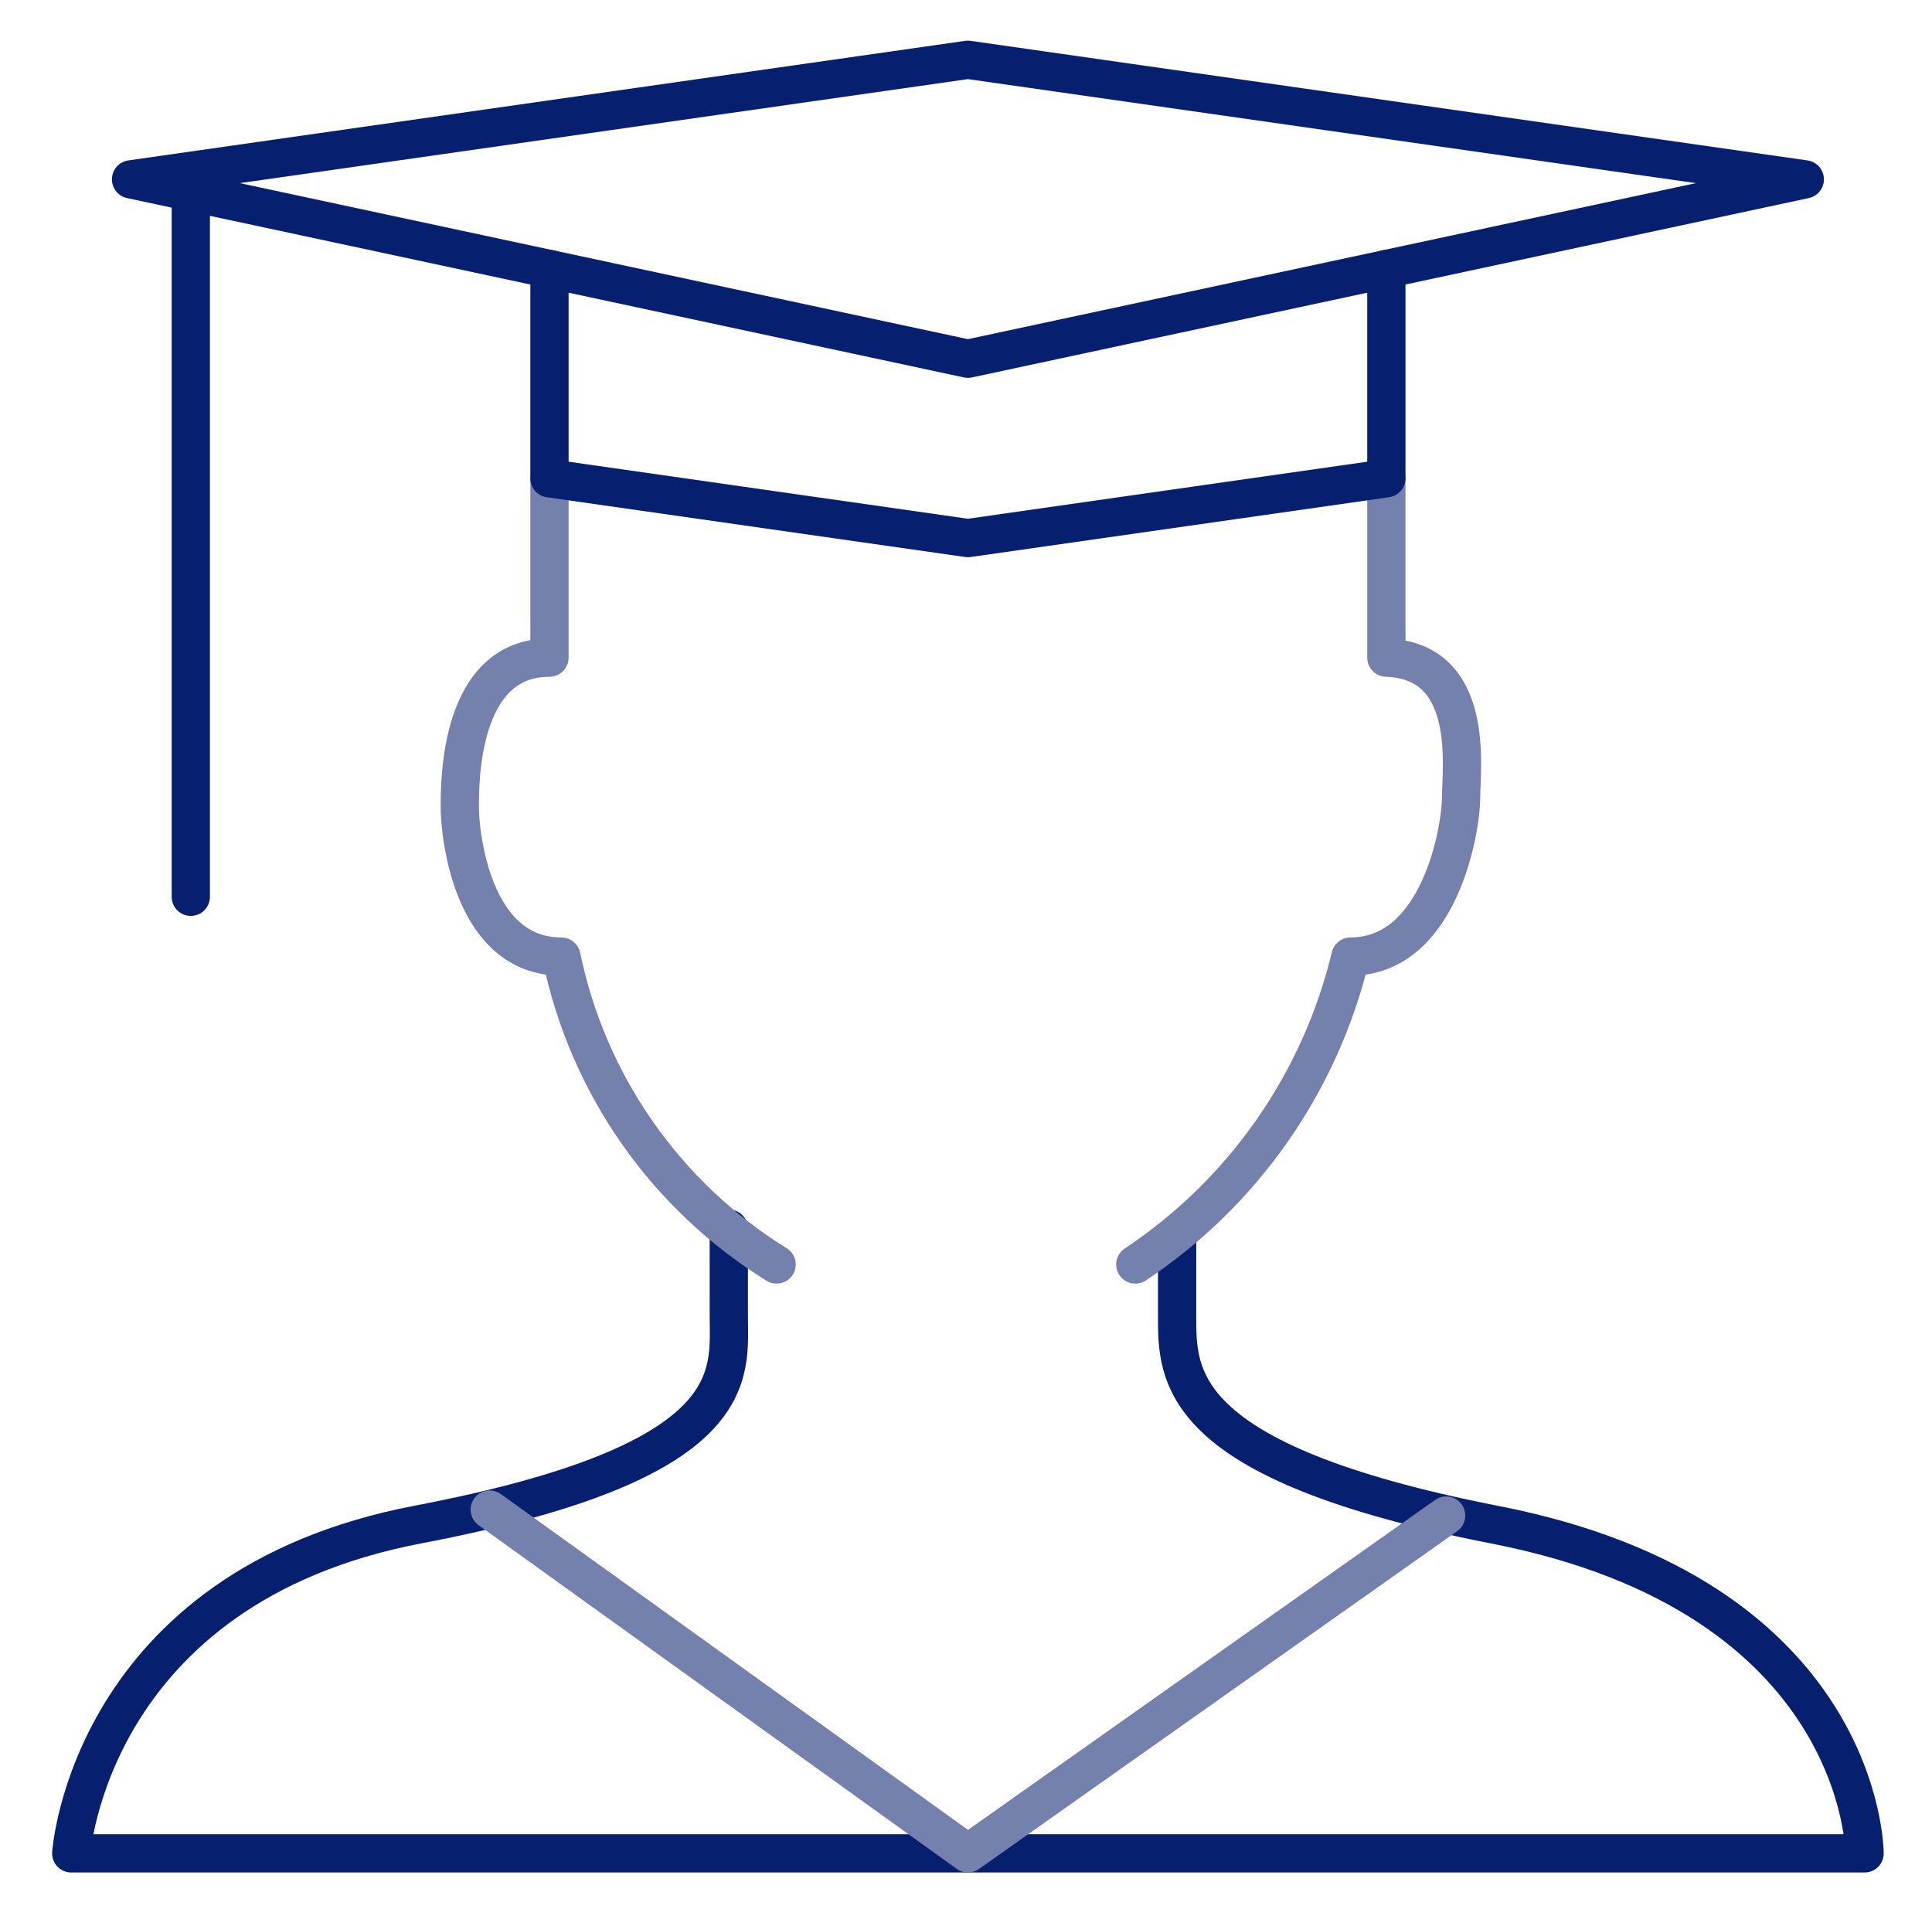
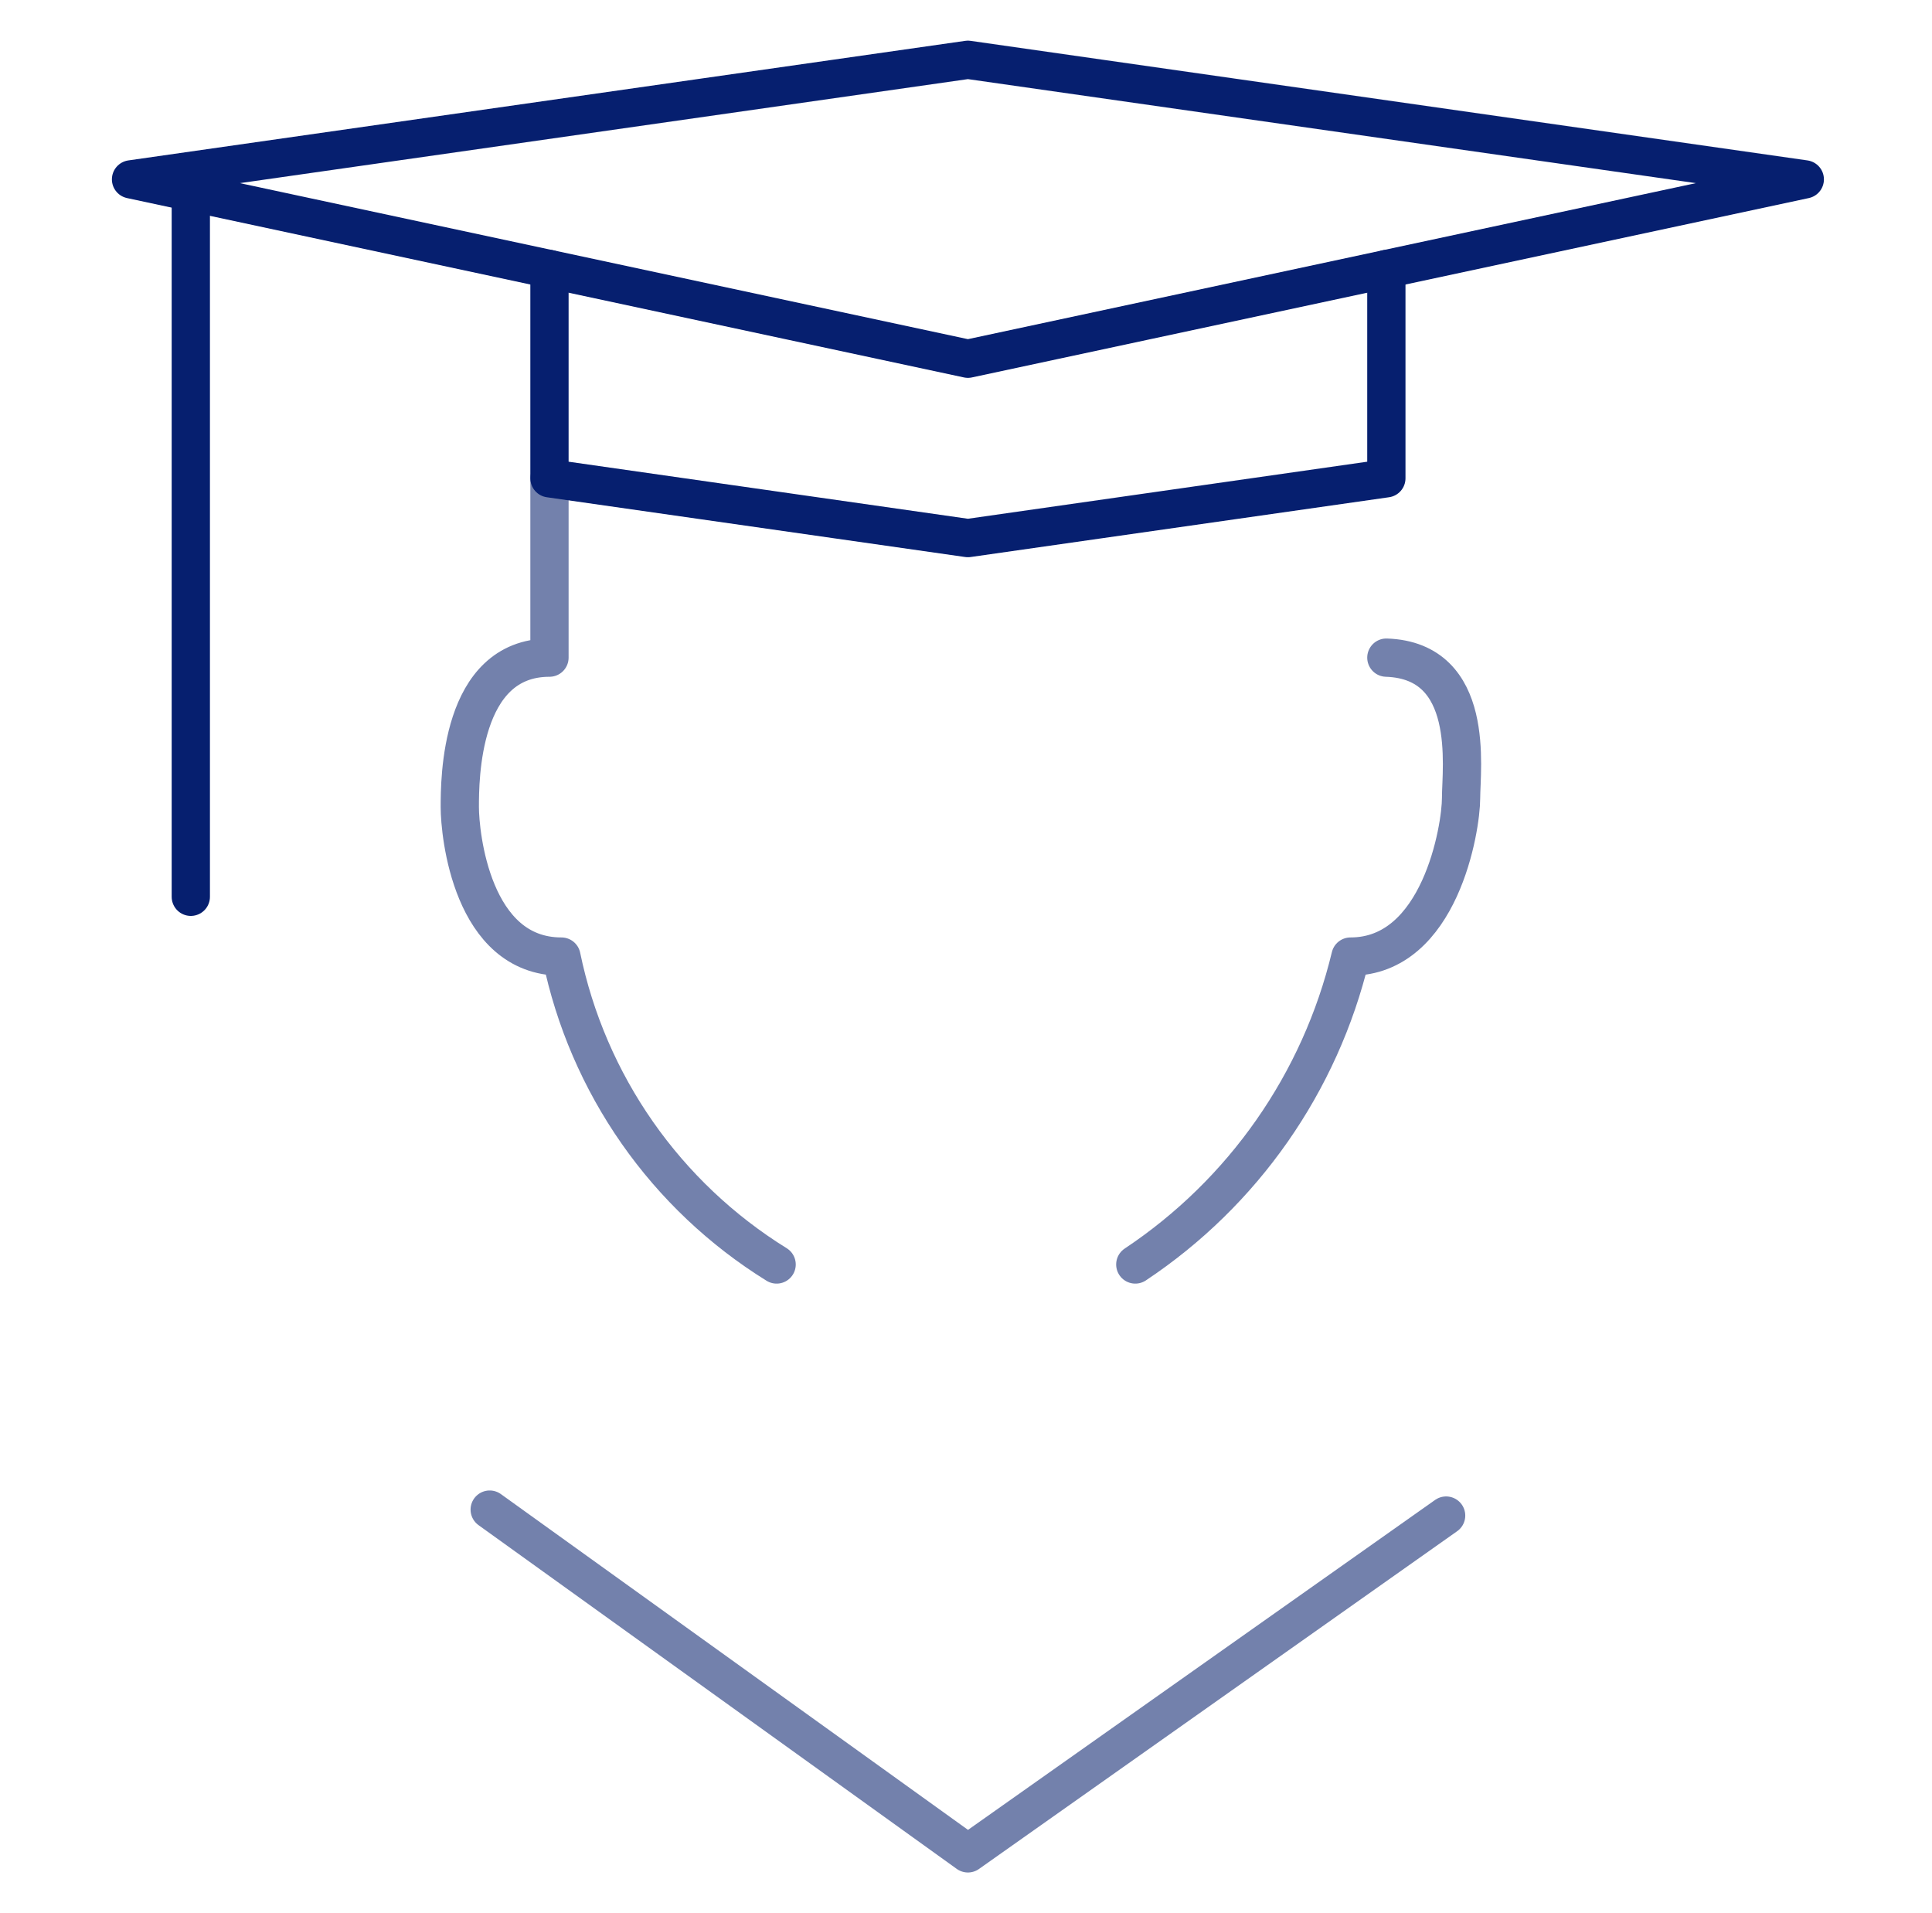
<svg xmlns="http://www.w3.org/2000/svg" width="101" height="100" viewBox="0 0 101 100" fill="none">
-   <path d="M38.1 64.218V68.749C38.1 71.874 39.037 76.405 21.85 79.686C4.662 82.968 3.725 96.874 3.725 96.874H97.475C97.475 96.874 97.475 83.436 78.1 79.686C61.381 76.405 61.537 71.874 61.537 68.749V64.53" stroke="#061F6F" stroke-width="2" stroke-linecap="round" stroke-linejoin="round" />
-   <path d="M25.6 78.905L50.6 96.873L75.6 79.217M59.35 66.093C64.995 62.339 69.014 56.591 70.6 49.999C75.287 49.999 76.381 43.281 76.381 41.718C76.381 40.156 77.162 34.531 72.475 34.374V25M28.725 25V34.374C24.037 34.374 24.037 40.781 24.037 42.187C24.037 43.593 24.662 49.999 29.35 49.999C30.033 53.305 31.383 56.438 33.317 59.205C35.251 61.971 37.729 64.315 40.6 66.093" stroke="#7381AC" stroke-width="2" stroke-linecap="round" stroke-linejoin="round" />
+   <path d="M25.6 78.905L50.6 96.873L75.6 79.217M59.35 66.093C64.995 62.339 69.014 56.591 70.6 49.999C75.287 49.999 76.381 43.281 76.381 41.718C76.381 40.156 77.162 34.531 72.475 34.374M28.725 25V34.374C24.037 34.374 24.037 40.781 24.037 42.187C24.037 43.593 24.662 49.999 29.35 49.999C30.033 53.305 31.383 56.438 33.317 59.205C35.251 61.971 37.729 64.315 40.6 66.093" stroke="#7381AC" stroke-width="2" stroke-linecap="round" stroke-linejoin="round" />
  <path d="M50.6 18.75L6.85 9.375L50.6 3.125L94.35 9.375L50.6 18.75Z" stroke="#061F6F" stroke-width="2" stroke-miterlimit="10" stroke-linecap="round" stroke-linejoin="round" />
  <path d="M28.725 14.062V25L50.6 28.125L72.475 25V14.062M9.975 10V46.874" stroke="#061F6F" stroke-width="2" stroke-miterlimit="10" stroke-linecap="round" stroke-linejoin="round" />
</svg>